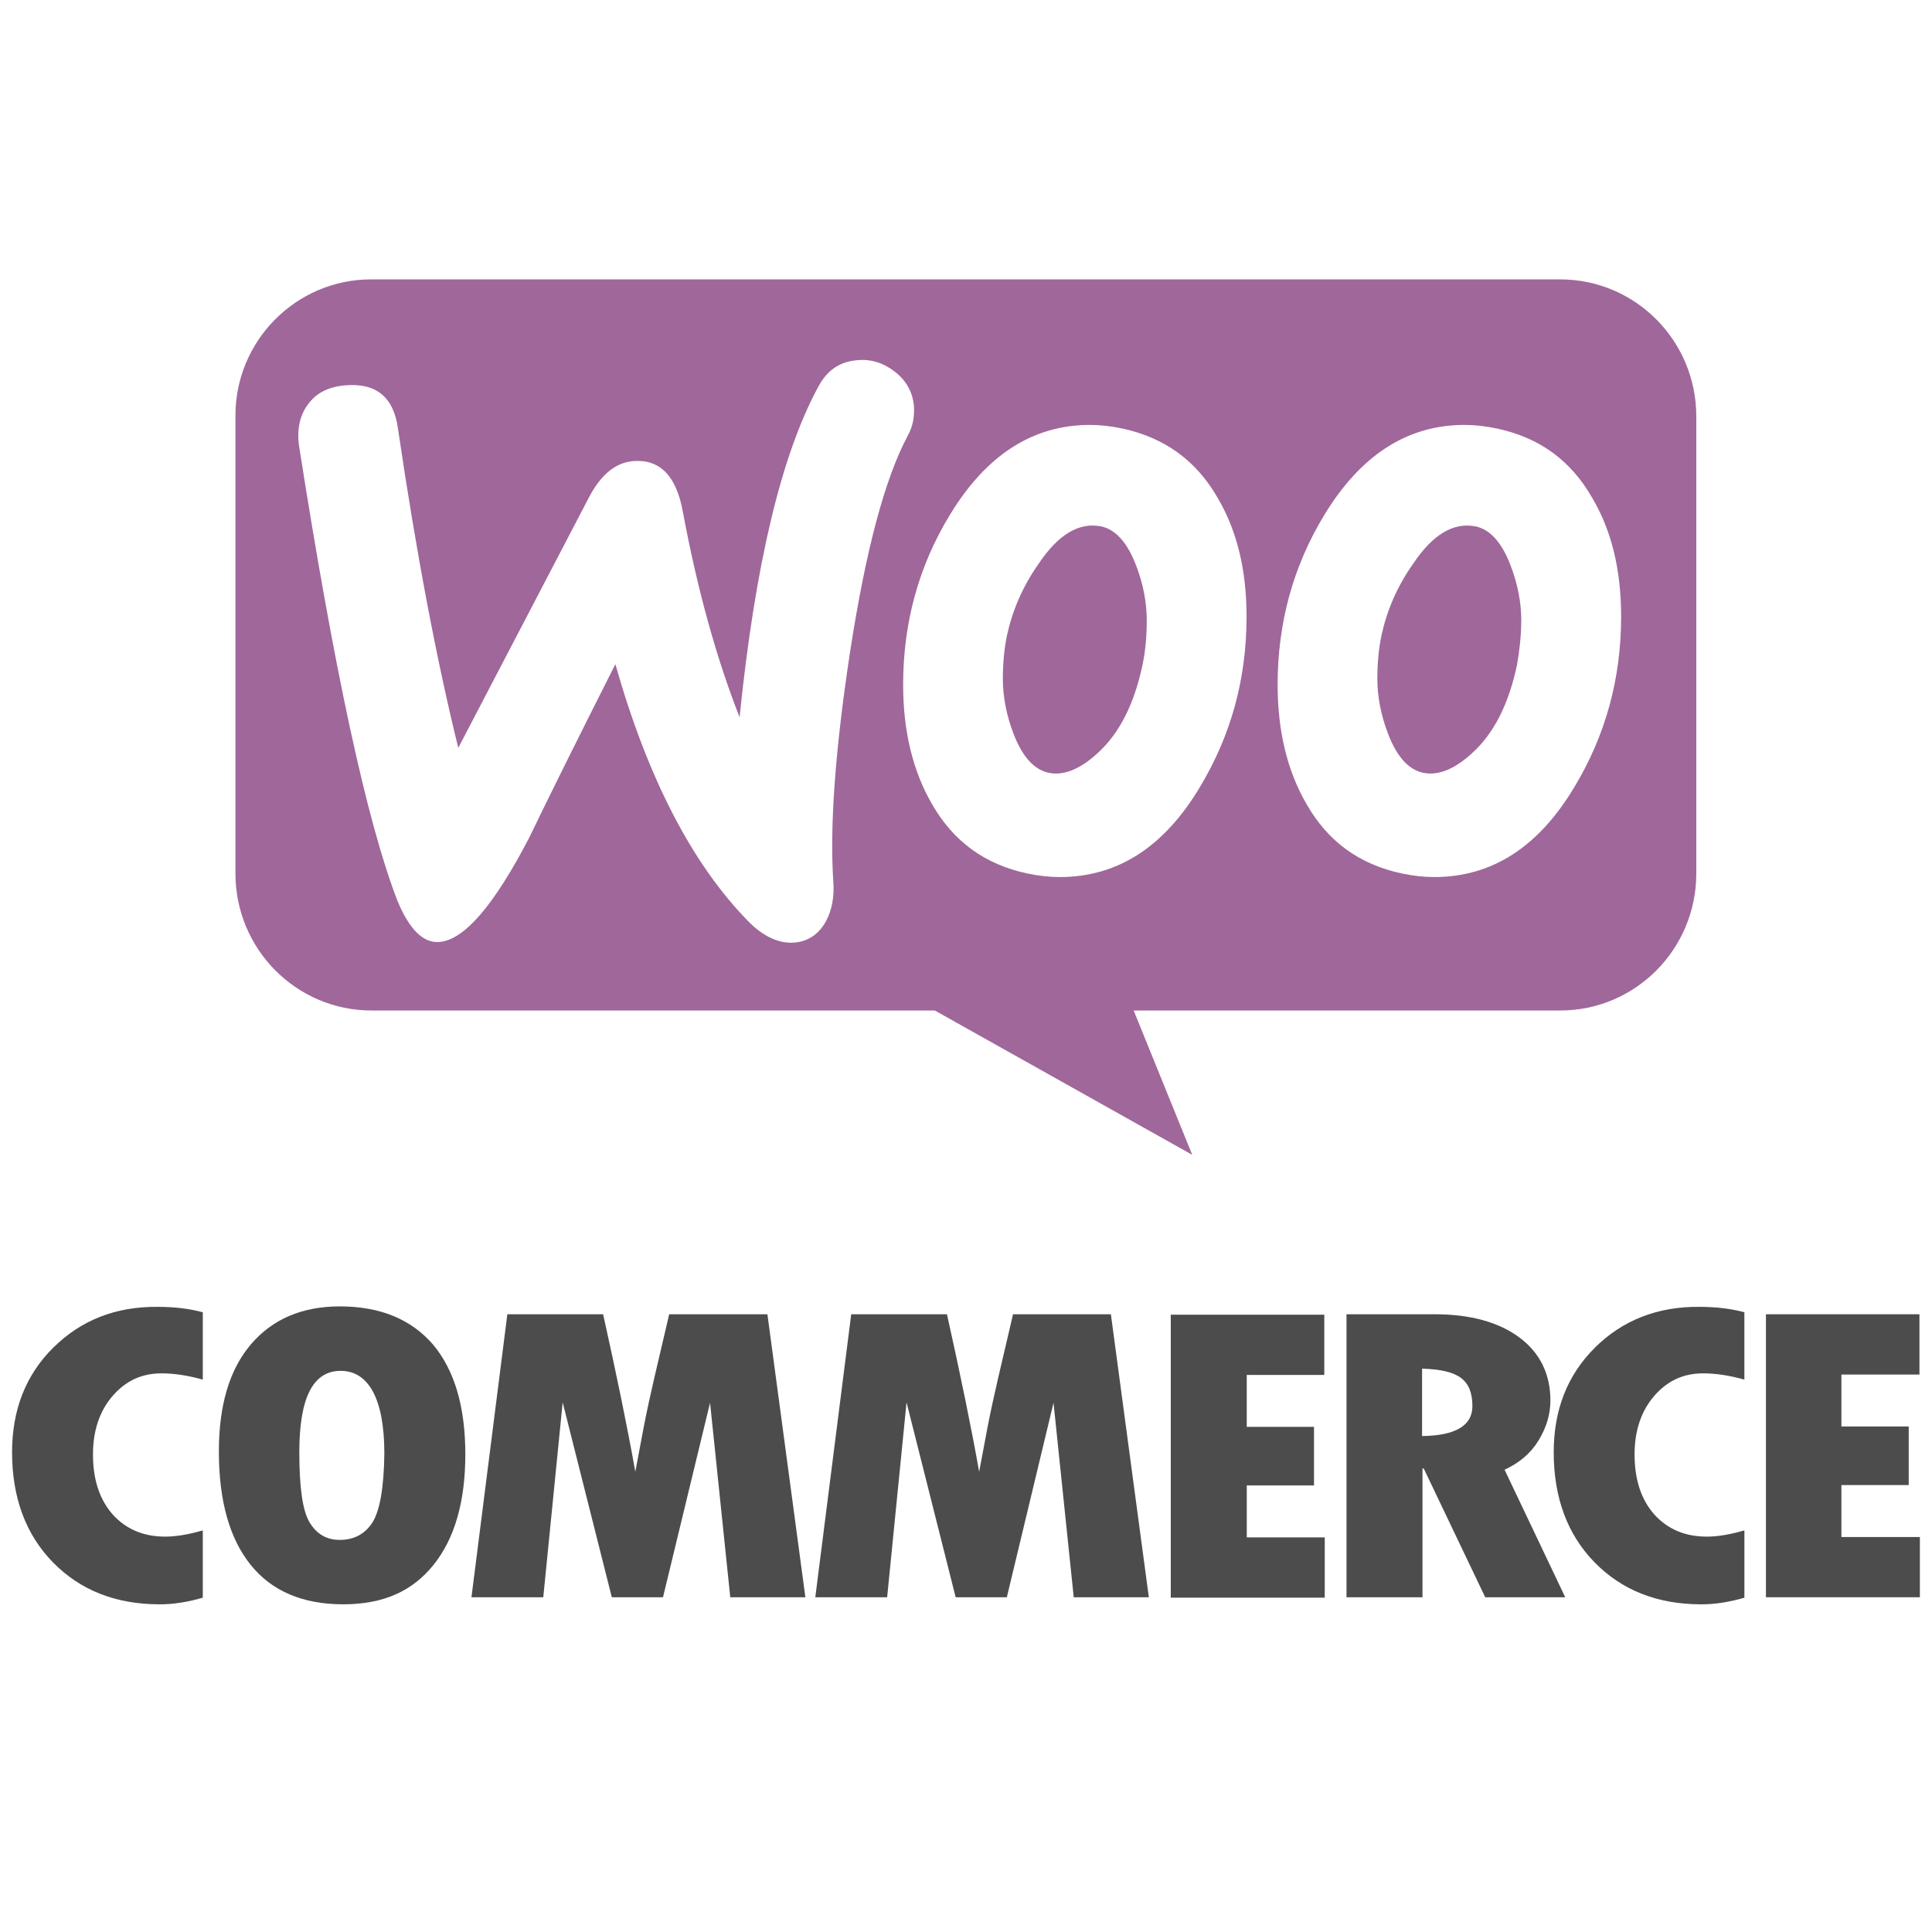
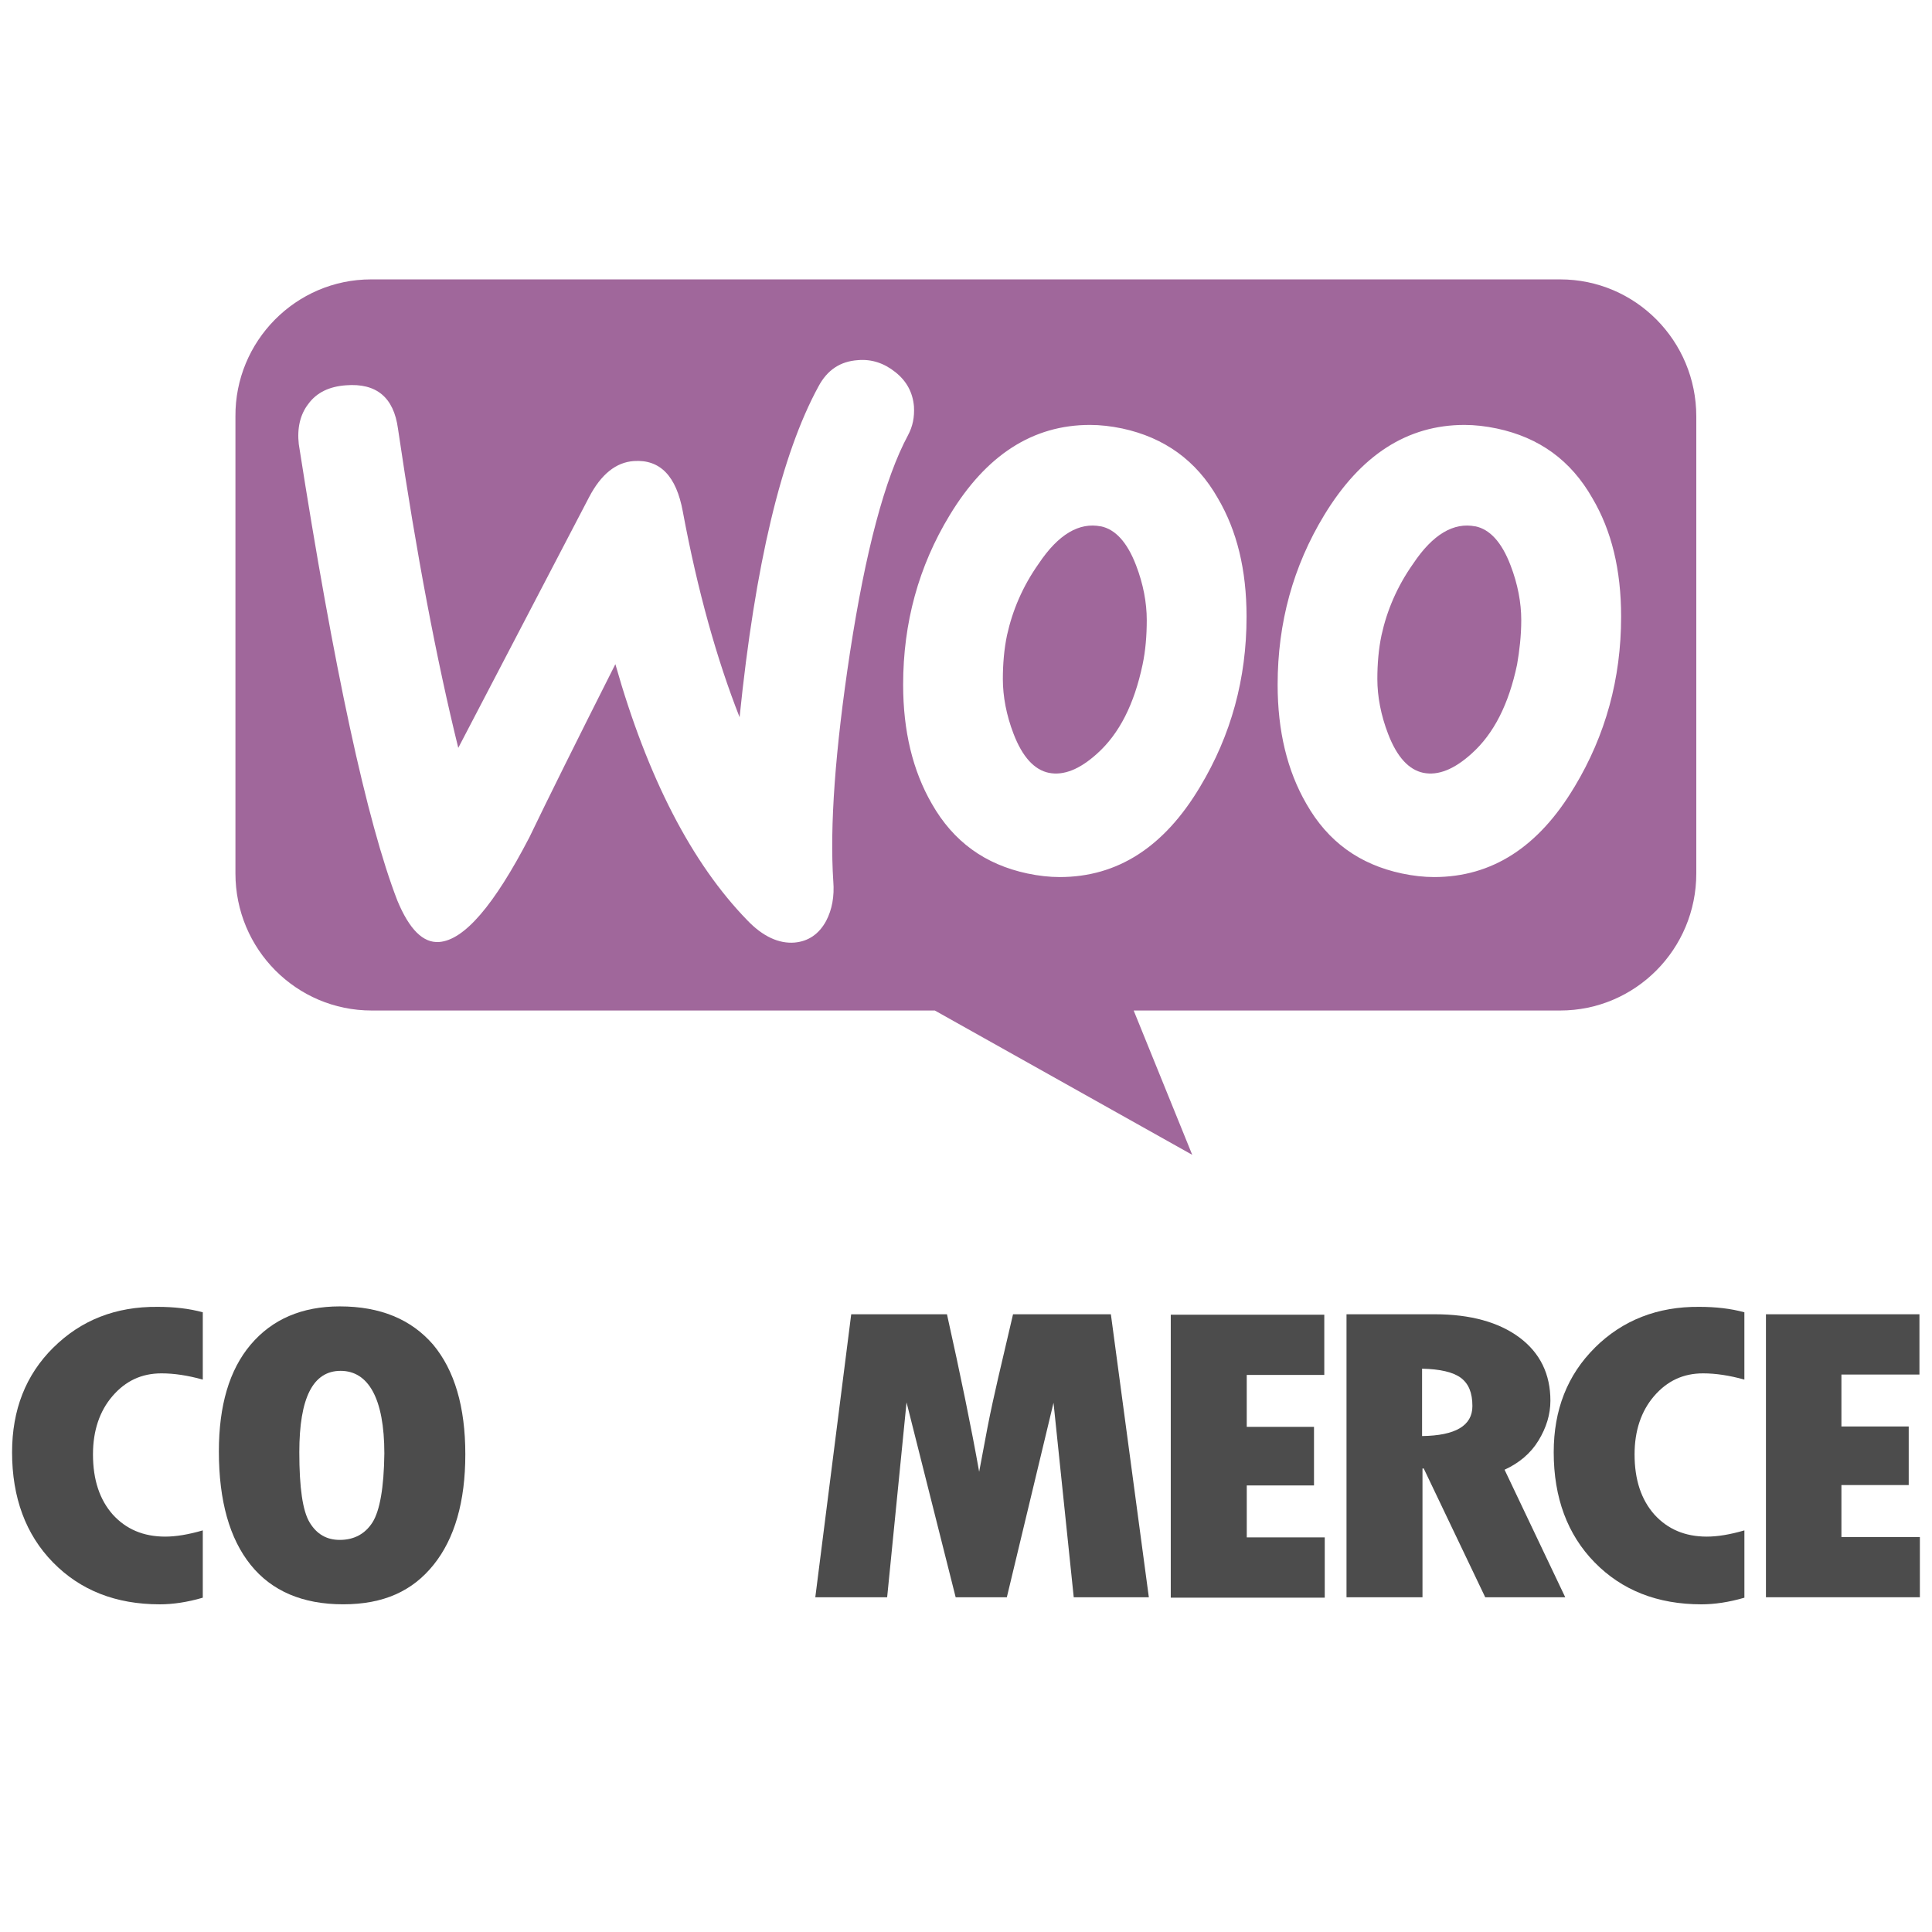
<svg xmlns="http://www.w3.org/2000/svg" version="1.1" id="Layer_1" x="0px" y="0px" width="80px" height="80px" viewBox="0 0 80 80" enable-background="new 0 0 80 80" xml:space="preserve">
  <path fill="#A0679B" d="M64.604,11.569h-49.24c-3.116,0-5.639,2.564-5.615,5.676v18.922c0,3.137,2.523,5.676,5.639,5.676h23.321  l10.659,5.976l-2.425-5.976h17.659c3.116,0,5.638-2.539,5.638-5.676V17.245C70.24,14.108,67.719,11.569,64.604,11.569L64.604,11.569  z M34.505,36.49c0.049,0.623-0.049,1.171-0.297,1.644c-0.297,0.548-0.741,0.847-1.31,0.896c-0.644,0.05-1.31-0.249-1.953-0.922  c-2.299-2.364-4.13-5.9-5.464-10.606c-1.608,3.187-2.795,5.577-3.561,7.171c-1.46,2.813-2.697,4.256-3.735,4.333  c-0.667,0.049-1.237-0.523-1.732-1.717c-1.261-3.261-2.621-9.56-4.081-18.897c-0.073-0.647,0.049-1.22,0.396-1.667  c0.346-0.472,0.866-0.721,1.558-0.771c1.262-0.098,1.978,0.5,2.153,1.793c0.765,5.203,1.607,9.609,2.497,13.221l5.417-10.382  c0.495-0.946,1.113-1.445,1.854-1.495c1.089-0.074,1.758,0.623,2.027,2.093c0.618,3.31,1.411,6.124,2.351,8.515  c0.643-6.324,1.731-10.879,3.263-13.692c0.371-0.698,0.916-1.045,1.633-1.094c0.569-0.05,1.089,0.123,1.558,0.499  c0.469,0.373,0.717,0.847,0.766,1.417c0.025,0.447-0.049,0.823-0.248,1.196c-0.964,1.793-1.757,4.805-2.4,8.987  c-0.618,4.058-0.842,7.22-0.692,9.485L34.505,36.49z M49.69,32.583c-1.485,2.489-3.413,3.734-5.811,3.734  c-0.421,0-0.866-0.049-1.337-0.148c-1.755-0.374-3.066-1.319-3.957-2.887c-0.791-1.369-1.188-3.014-1.188-4.931  c0-2.564,0.643-4.906,1.929-7.021c1.508-2.489,3.438-3.735,5.81-3.735c0.421,0,0.868,0.05,1.336,0.148  c1.731,0.373,3.067,1.319,3.957,2.888c0.79,1.344,1.188,2.962,1.188,4.905C51.618,28.102,50.976,30.442,49.69,32.583z   M65.195,32.583c-1.485,2.489-3.413,3.734-5.811,3.734c-0.418,0-0.865-0.049-1.334-0.148c-1.758-0.374-3.067-1.319-3.957-2.887  c-0.792-1.369-1.189-3.014-1.189-4.931c0-2.564,0.644-4.906,1.929-7.021c1.511-2.489,3.438-3.735,5.813-3.735  c0.42,0,0.865,0.05,1.334,0.148c1.758,0.373,3.068,1.319,3.959,2.888c0.793,1.344,1.188,2.962,1.188,4.905  c0,2.564-0.643,4.905-1.93,7.046H65.195z" />
  <path fill="#A0679B" d="M45.582,21.796c-0.891-0.176-1.756,0.323-2.571,1.543c-0.669,0.945-1.087,1.942-1.312,2.961  c-0.121,0.573-0.173,1.196-0.173,1.818c0,0.722,0.146,1.495,0.442,2.265c0.372,0.971,0.868,1.495,1.461,1.618  c0.618,0.124,1.286-0.148,2.003-0.798c0.916-0.822,1.533-2.041,1.88-3.685c0.121-0.573,0.173-1.196,0.173-1.843  c0-0.721-0.146-1.494-0.442-2.264c-0.372-0.972-0.866-1.495-1.461-1.618V21.796z" />
  <path fill="#A0679B" d="M61.09,21.796c-0.892-0.176-1.758,0.323-2.572,1.543c-0.668,0.945-1.089,1.942-1.312,2.961  c-0.122,0.573-0.173,1.196-0.173,1.818c0,0.722,0.147,1.495,0.443,2.265c0.37,0.971,0.866,1.495,1.462,1.618  c0.617,0.124,1.284-0.148,2.001-0.798c0.916-0.822,1.534-2.041,1.88-3.685c0.099-0.573,0.173-1.196,0.173-1.843  c0-0.721-0.146-1.494-0.443-2.264c-0.37-0.972-0.865-1.495-1.459-1.618V21.796z" />
  <path fill="#4C4C4C" d="M2.209,55.799C1.064,56.933,0.5,58.38,0.5,60.135c0,1.875,0.565,3.407,1.693,4.559  c1.128,1.153,2.597,1.738,4.426,1.738c0.529,0,1.128-0.085,1.778-0.275v-2.787c-0.599,0.173-1.111,0.258-1.556,0.258  c-0.906,0-1.623-0.31-2.17-0.912c-0.547-0.618-0.821-1.445-0.821-2.493c0-0.98,0.273-1.79,0.803-2.408  c0.547-0.639,1.215-0.947,2.034-0.947c0.529,0,1.094,0.087,1.71,0.258v-2.787c-0.565-0.155-1.198-0.225-1.864-0.225  c-1.743-0.018-3.18,0.552-4.325,1.688L2.209,55.799z" />
  <path fill="#4C4C4C" d="M66.047,55.799c-1.146,1.134-1.711,2.581-1.711,4.336c0,1.875,0.565,3.407,1.693,4.559  c1.127,1.153,2.598,1.738,4.426,1.738c0.529,0,1.128-0.085,1.777-0.275v-2.787c-0.596,0.173-1.111,0.258-1.556,0.258  c-0.905,0-1.623-0.31-2.17-0.912c-0.548-0.618-0.822-1.445-0.822-2.493c0-0.98,0.274-1.79,0.803-2.408  c0.548-0.639,1.216-0.947,2.034-0.947c0.528,0,1.094,0.087,1.71,0.258v-2.787c-0.564-0.155-1.195-0.225-1.863-0.225  c-1.727-0.018-3.18,0.552-4.326,1.688L66.047,55.799z" />
  <path fill="#4C4C4C" d="M51.625,61.509h2.785v-2.426h-2.785v-2.15h3.211v-2.494h-6.357v11.717h6.376V63.66h-3.229V61.509z" />
  <path fill="#4C4C4C" d="M63.704,59.652c0.326-0.533,0.495-1.084,0.495-1.652c0-1.102-0.428-1.979-1.281-2.616  c-0.855-0.637-2.034-0.963-3.505-0.963h-3.657v11.718h3.146v-5.333h0.051l2.547,5.333h3.313l-2.512-5.281  C62.9,60.583,63.378,60.186,63.704,59.652L63.704,59.652z M58.885,59.464v-2.79c0.751,0.018,1.281,0.14,1.606,0.379  c0.323,0.243,0.478,0.62,0.478,1.17c0,0.809-0.7,1.224-2.088,1.241H58.885z" />
  <path fill="#4C4C4C" d="M76.249,63.645v-0.018v-2.134h2.787v-2.426h-2.787v-2.15h3.231v-2.496h-6.356v11.718h6.374v-2.494H76.249z" />
  <path fill="#4C4C4C" d="M14.071,54.095c-1.572,0-2.803,0.534-3.692,1.584c-0.888,1.05-1.316,2.529-1.316,4.422  c0,2.047,0.444,3.613,1.316,4.696c0.872,1.085,2.154,1.634,3.83,1.634s2.871-0.549,3.743-1.634c0.872-1.083,1.316-2.615,1.316-4.577  c0-1.96-0.444-3.476-1.333-4.541C17.028,54.629,15.747,54.095,14.071,54.095z M15.421,63.043c-0.308,0.481-0.771,0.721-1.351,0.721  c-0.547,0-0.956-0.239-1.248-0.721c-0.292-0.482-0.428-1.446-0.428-2.908c0-2.253,0.565-3.371,1.71-3.371  c1.145,0,1.811,1.136,1.811,3.425c-0.017,1.41-0.188,2.375-0.495,2.856V63.043z" />
-   <path fill="#4C4C4C" d="M27.709,54.424l-0.616,2.632c-0.154,0.67-0.307,1.358-0.443,2.063l-0.343,1.824  c-0.324-1.824-0.77-3.992-1.333-6.522h-3.966l-1.486,11.718h2.974l0.803-8.07l2.035,8.07h2.119l1.949-8.053l0.837,8.053h3.11  l-1.572-11.718h-4.068V54.424z" />
  <path fill="#4C4C4C" d="M41.947,54.424l-0.615,2.632c-0.154,0.67-0.308,1.358-0.444,2.063l-0.343,1.824  c-0.324-1.824-0.77-3.992-1.333-6.522h-3.965l-1.487,11.718h2.975l0.803-8.07l2.034,8.07h2.119l1.933-8.053l0.837,8.053h3.11  l-1.572-11.718h-4.051V54.424z" />
</svg>